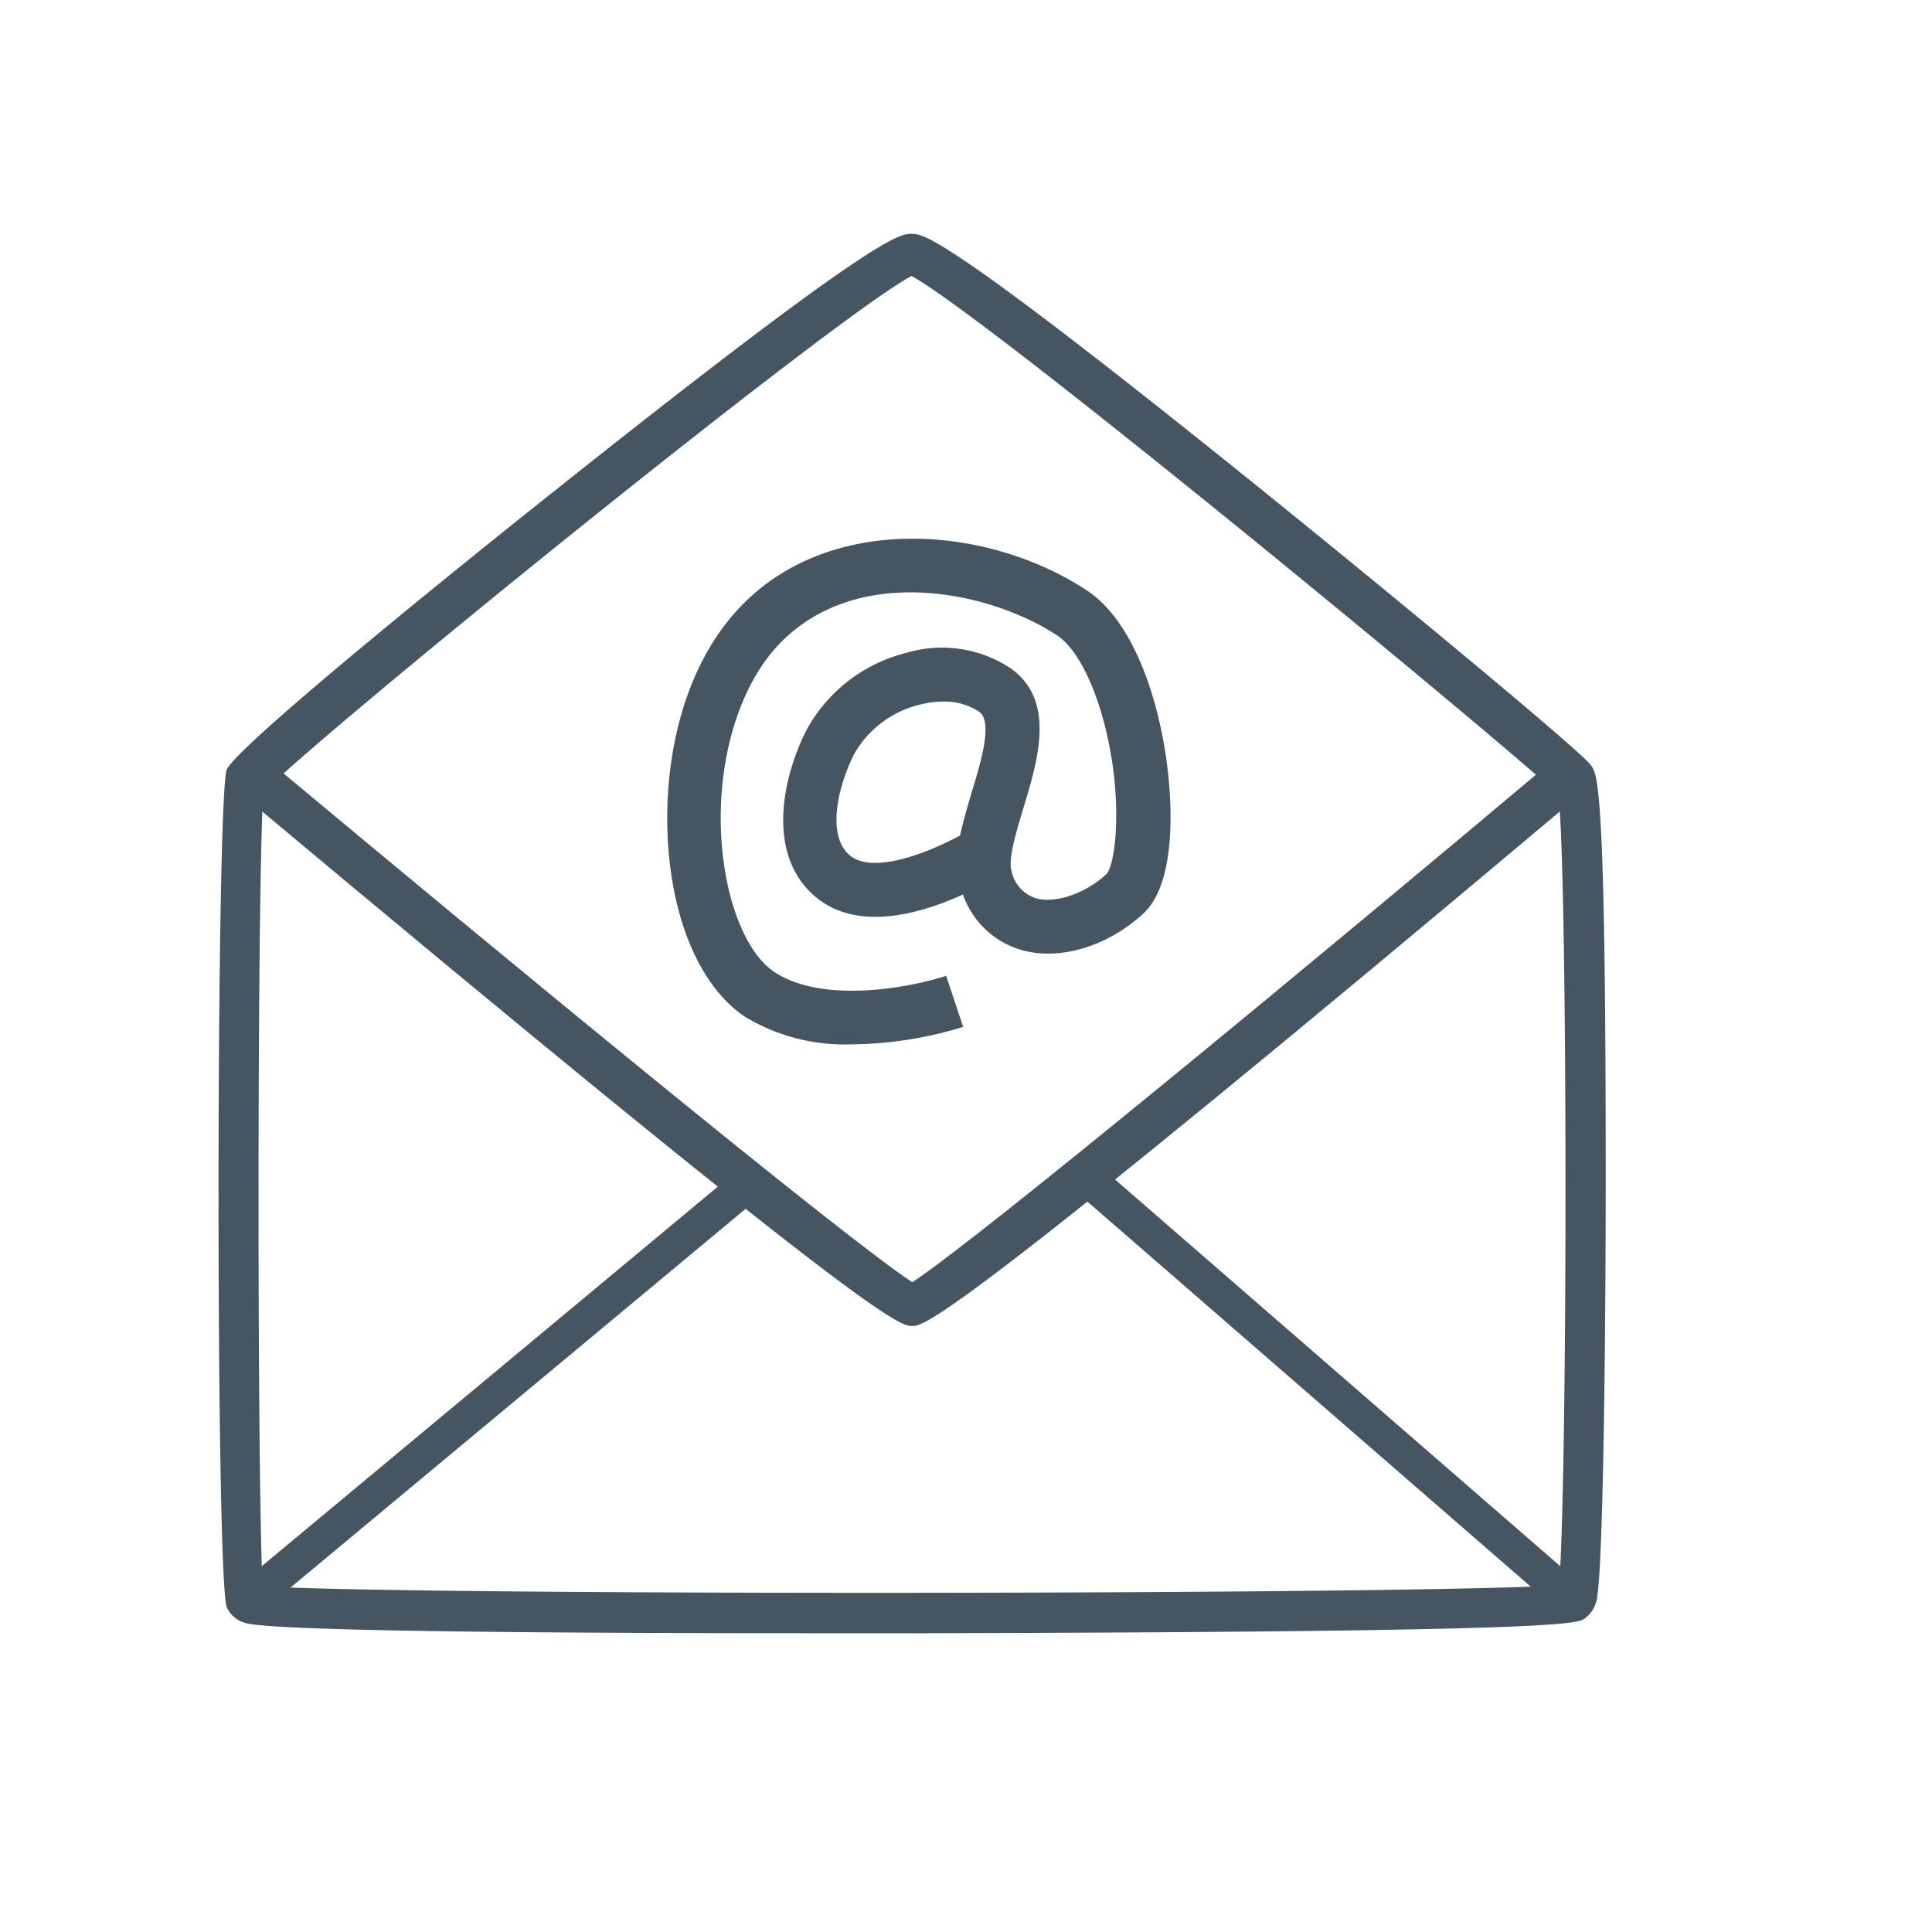
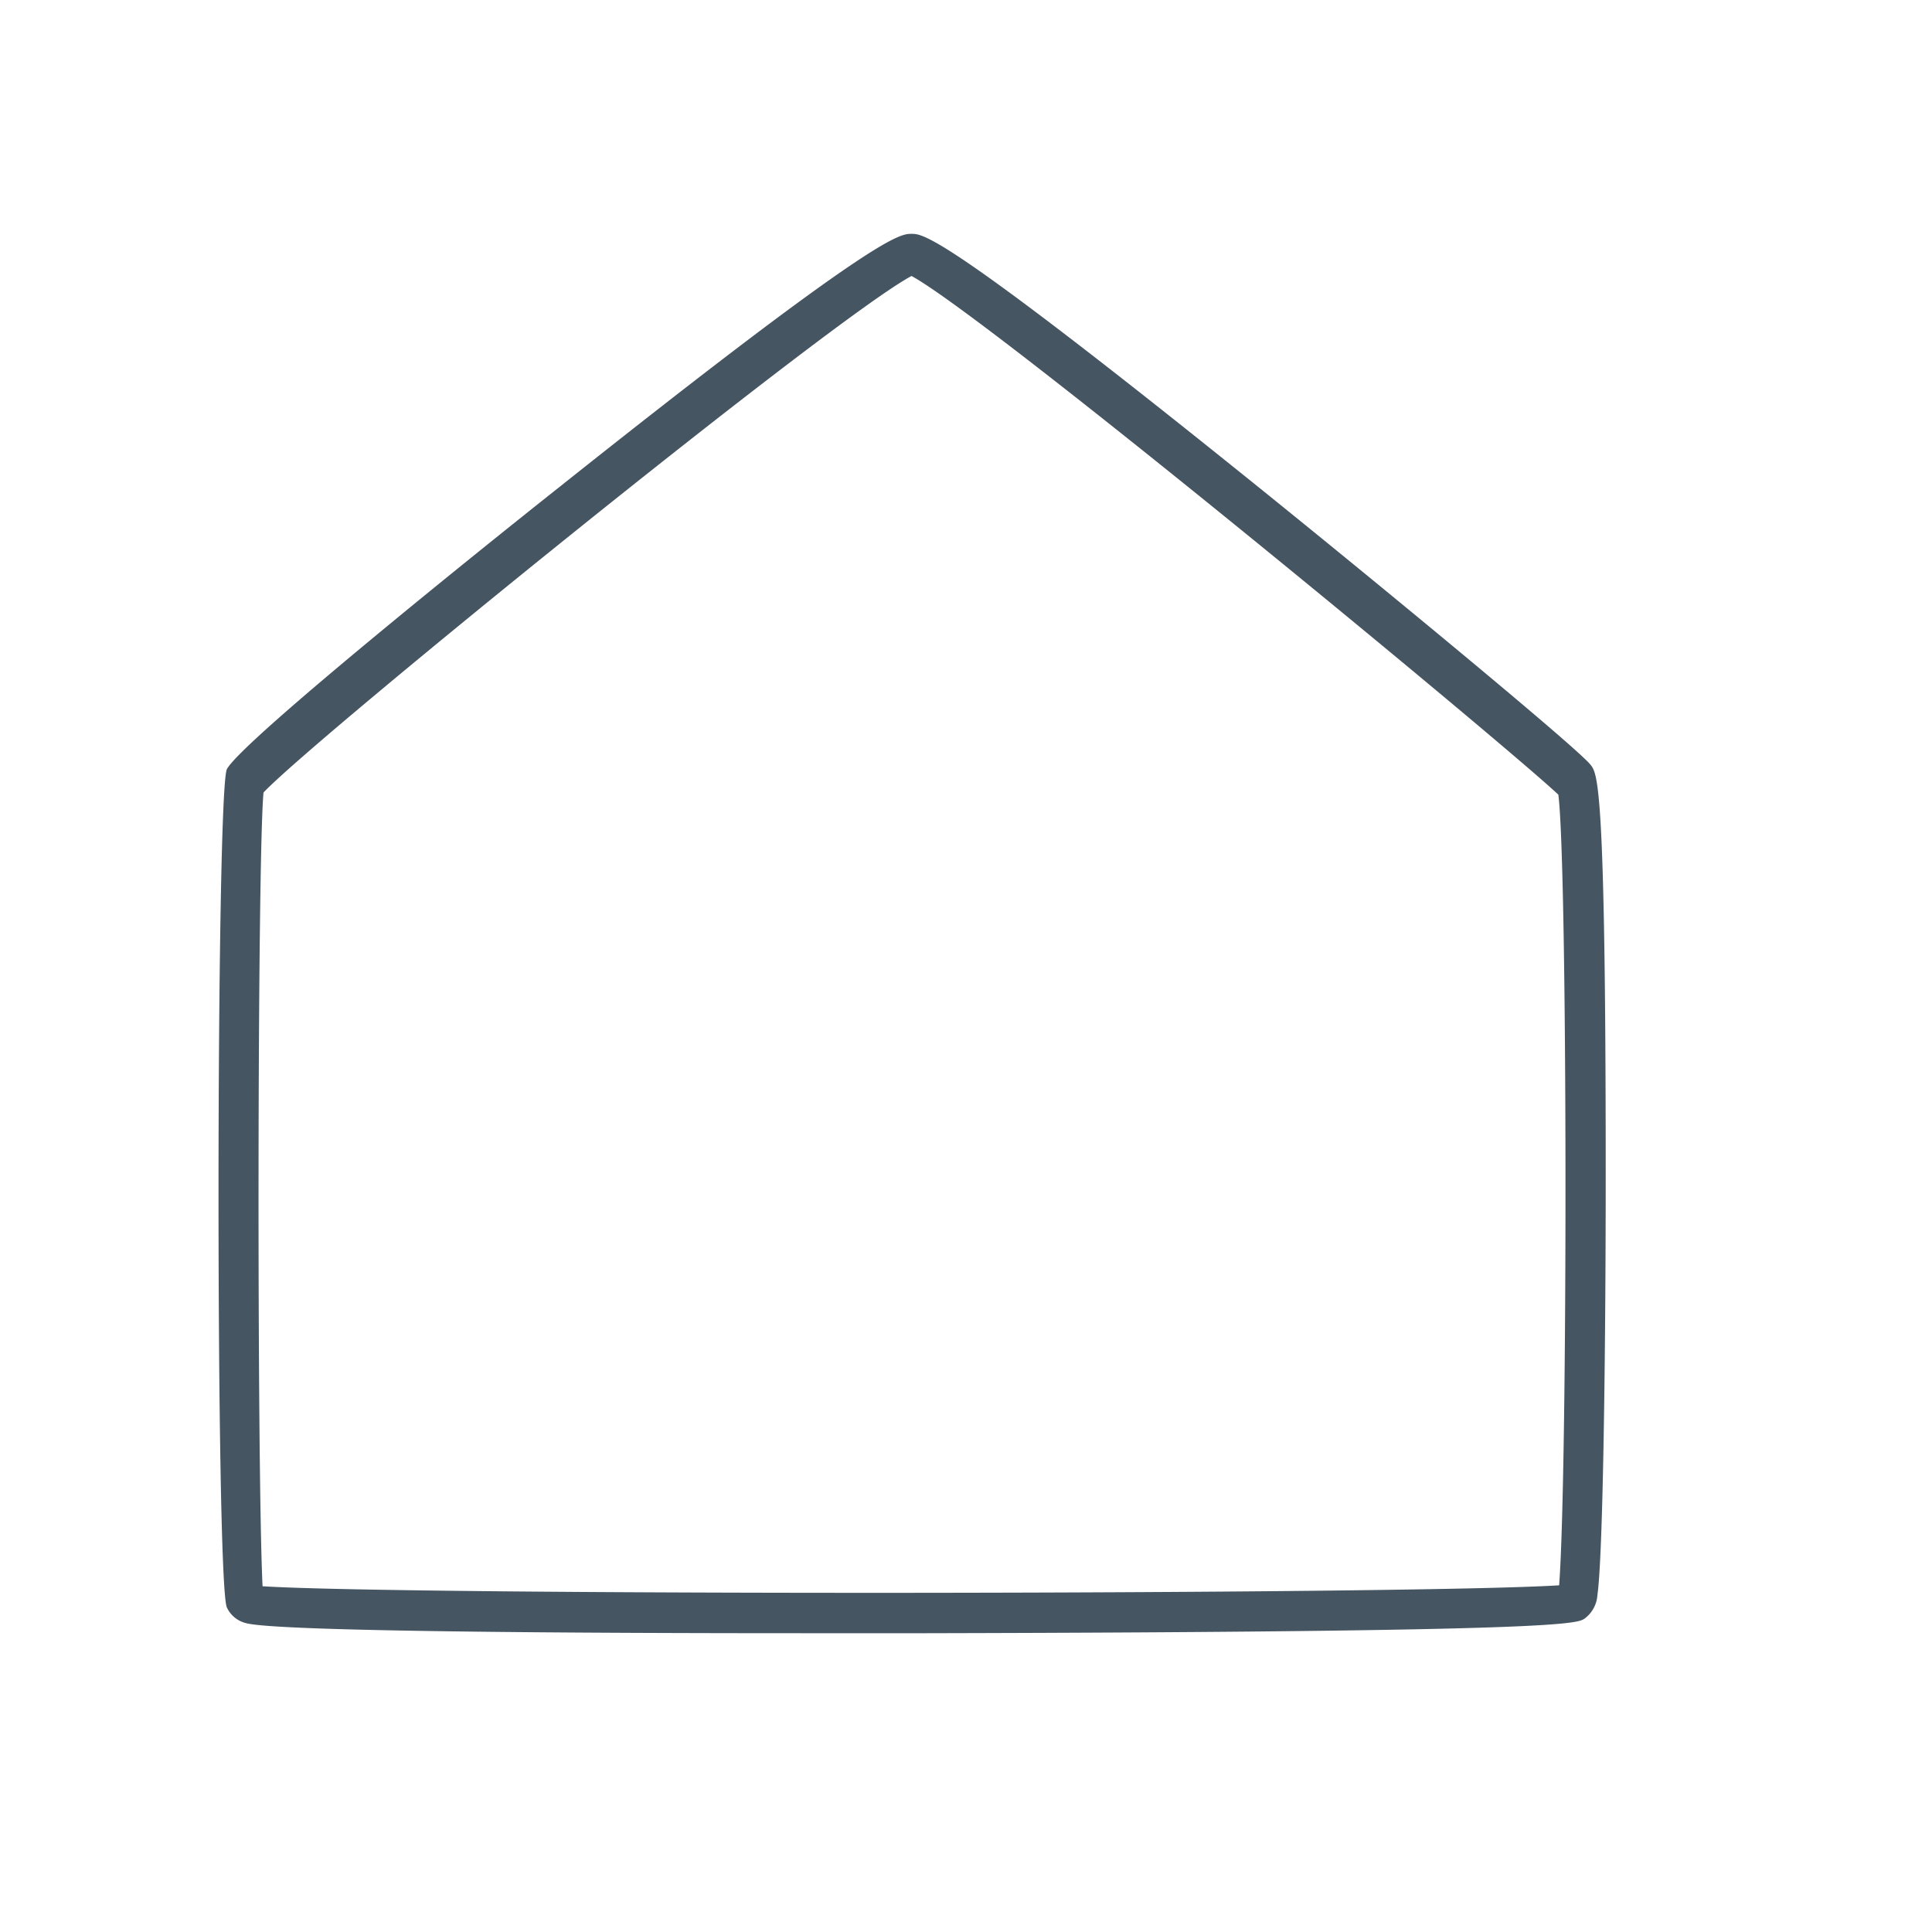
<svg xmlns="http://www.w3.org/2000/svg" id="Icons" viewBox="0 0 144 144">
  <defs>
    <style>.cls-1{fill:#465562;}</style>
  </defs>
  <path class="cls-1" d="M59.81,121.73c-16.09,0-39.15-.11-41.47-.75a2.12,2.12,0,0,1-1.43-1.17c-.85-1.88-.81-60.79,0-62.48C18,55.27,36,40.81,41.53,36.43c23.87-19,25.52-19,26.41-19s2.46,0,26.26,19.2c9.5,7.67,23.36,19.13,24.34,20.36.54.67,1.14,1.43,1.14,30.47,0,13.6-.2,28.55-.62,31.44a2.36,2.36,0,0,1-.94,1.73c-.56.39-1.4,1-49.09,1.1Zm55.27-2.35Zm-95.51-1.15c10.77.69,85.26.64,96.64-.07.65-8.68.63-53.6-.06-58.93-3.92-3.7-42.36-35.48-48.21-38.66-5.88,3.14-44.53,34.49-48.3,38.5C19.17,64.33,19.15,109.68,19.57,118.23Zm96.92-.19Z" />
-   <path class="cls-1" d="M68,98.83c-.93,0-2.66,0-50.51-40.06L20,56.7C36.45,70.44,62.94,92.28,68,95.57c5-3.27,31.39-25.12,47.72-38.87l2.58,2.07C70.7,98.83,68.85,98.83,68,98.83Z" />
-   <polygon class="cls-1" points="19.02 120.52 17.46 118.44 54.77 87.39 56.33 89.47 19.02 120.52" />
-   <polygon class="cls-1" points="116.66 120.49 80.91 89.44 82.54 87.42 118.29 118.47 116.66 120.49" />
-   <path class="cls-1" d="M63.49,77.84a14.38,14.38,0,0,1-8-2.08c-2.95-2-5-6.2-5.59-11.63-.64-5.79.41-13.8,5.29-18.91C61.86,38.23,73.54,39.1,81,44c3.87,2.54,5.73,9.38,6.14,14.47.23,2.73.27,7.6-1.93,9.63-2.63,2.42-6.16,3.5-9,2.73a6.56,6.56,0,0,1-4.44-4.16c-3.08,1.41-7.77,2.8-10.92.23-3.66-3-2.69-8.59-.75-12.47a11.71,11.71,0,0,1,7.49-5.78,9.26,9.26,0,0,1,7.69,1.13c3.45,2.39,2.09,6.85,1,10.44-.51,1.7-1.16,3.82-.89,4.68a2.7,2.7,0,0,0,1.85,2.06c1.47.39,3.67-.37,5.23-1.81.43-.44,1-3,.58-7.18-.56-5-2.31-9.33-4.27-10.62C73.65,44,63.85,42,58.08,48c-3.24,3.39-4.89,9.55-4.21,15.7.46,4.12,1.93,7.47,3.84,8.74,3.74,2.49,10.52,1.06,12.81.29l1.27,3.81A29.19,29.19,0,0,1,63.49,77.84Zm6.8-25.55a7,7,0,0,0-1.73.23,7.7,7.7,0,0,0-4.9,3.69c-1.33,2.67-2,6.17-.3,7.56s5.73-.16,8.2-1.5c.21-1,.54-2.12.87-3.23.71-2.34,1.59-5.26.54-6A4.69,4.69,0,0,0,70.29,52.29Z" />
</svg>